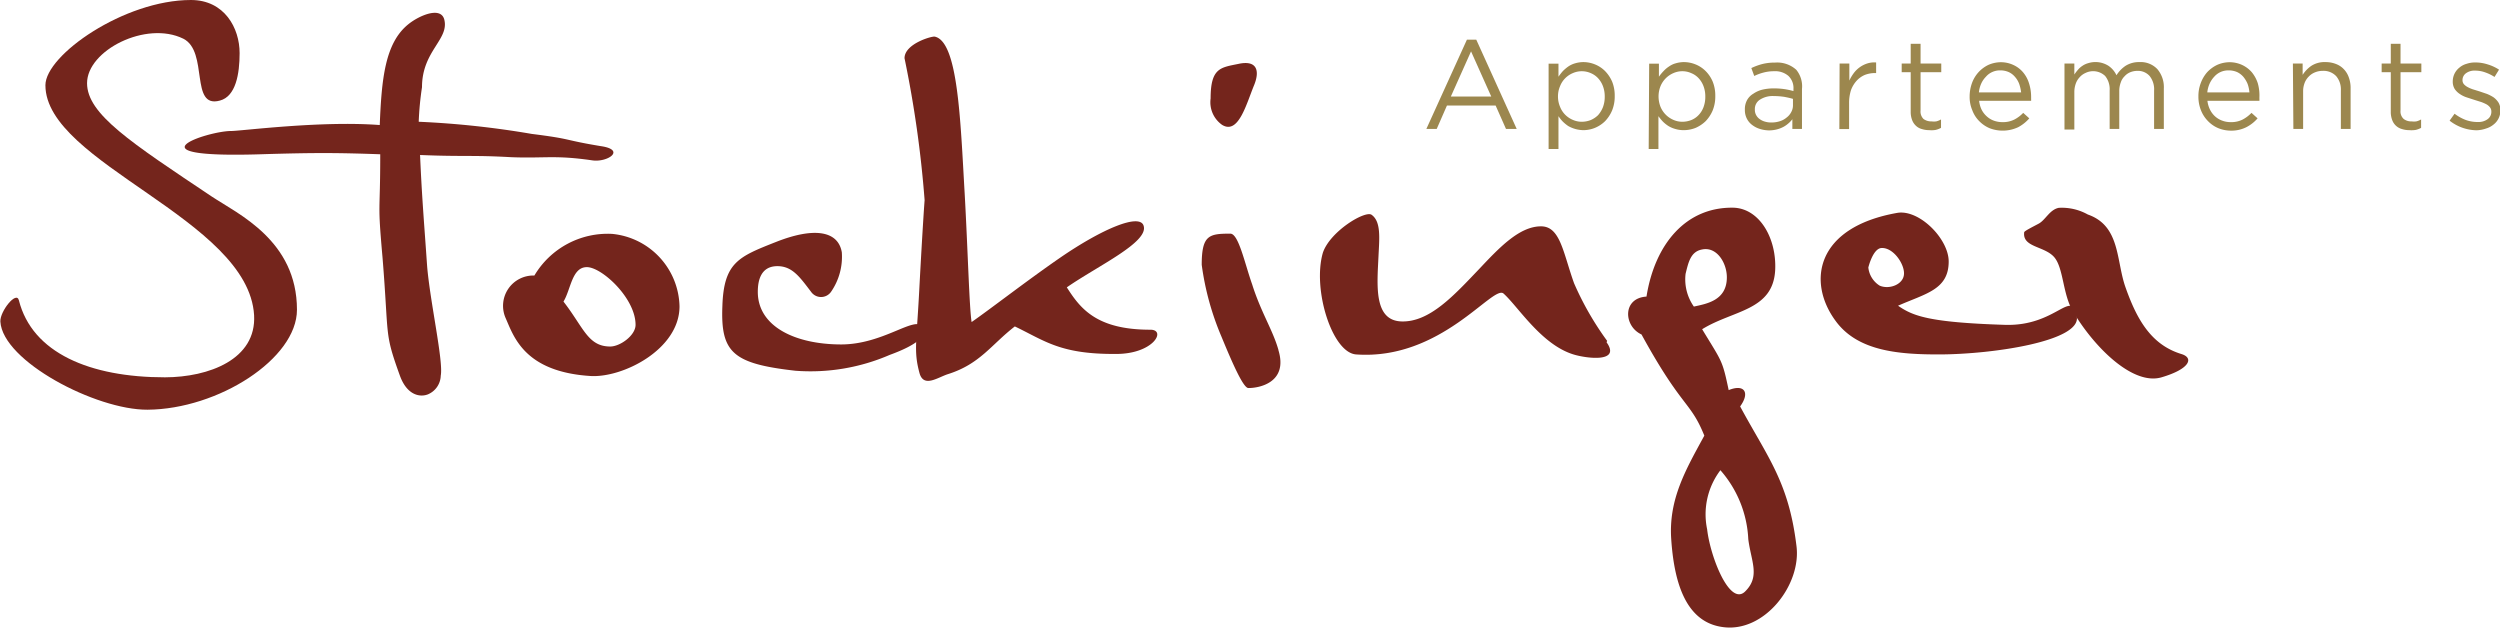
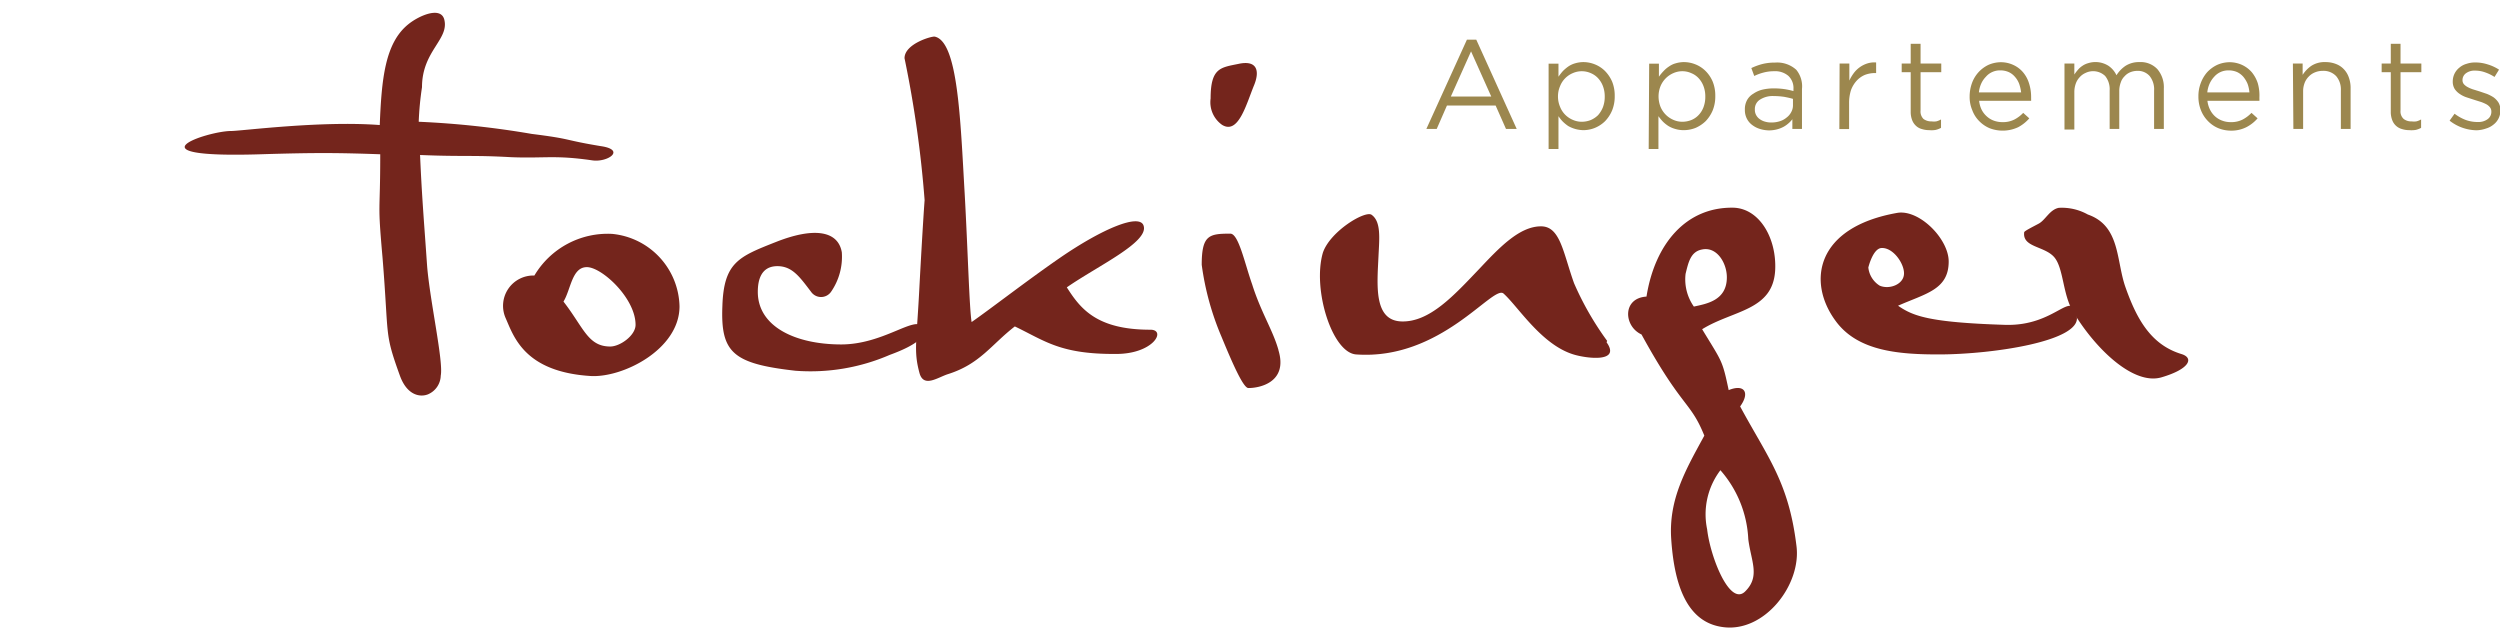
<svg xmlns="http://www.w3.org/2000/svg" viewBox="0 0 205.33 51.58">
  <defs>
    <style>.cls-1{fill:#74251c;}.cls-1,.cls-2{fill-rule:evenodd;}.cls-2{fill:#9c874e;}</style>
  </defs>
  <title>logo_head</title>
  <g id="Ebene_2" data-name="Ebene 2">
    <g id="Ebene_1-2" data-name="Ebene 1">
-       <path class="cls-1" d="M24.39,25.44c0-5.68-4.83-7.86-7-9.3C10.72,11.68,7.15,9.37,7.15,6.83c0-2.69,4.85-5.16,7.91-3.65,2.09,1.06.51,5.77,3,5.08,1.31-.34,1.62-2.2,1.62-3.9,0-2.05-1.24-4.36-4-4.36C10.21,0,3.73,4.52,3.73,7c0,6.41,16.68,11,17.14,18.89.2,3.63-3.72,5.09-7.32,5.1-6.16,0-10.91-2-12-6.33-.2-.8-1.56.91-1.52,1.75.19,3.26,7.85,7.26,12.08,7.24C17.93,33.61,24.39,29.46,24.39,25.44Z" />
      <path class="cls-1" d="M49.33,12c-3.19-.53-2.22-.57-5.65-1A73.64,73.64,0,0,0,34.39,10a25.26,25.26,0,0,1,.27-2.84c0-3,2.28-3.93,1.82-5.59-.32-1.06-2.09-.27-2.94.42-1.93,1.55-2.2,4.54-2.35,8.28-4.87-.37-11.37.49-12.22.49-1.9,0-8.72,2.26,2.47,1.91,4.57-.14,6.31-.12,9.79,0,0,5.19-.24,3.64.19,8.51.54,6.66.12,6.06,1.43,9.69.58,1.58,1.62,1.77,2.27,1.53a1.72,1.72,0,0,0,1.08-1.55c.23-1.17-.88-6.08-1.12-9-.26-3.75-.42-5.52-.58-9.12,3.63.15,4.29,0,7.48.18,2.74.11,3.55-.19,6.66.26C49.91,13.36,51.45,12.3,49.33,12Z" />
      <path class="cls-1" d="M55.81,25.16a6.12,6.12,0,0,0-5.53-5.95,7,7,0,0,0-6.39,3.42,2.49,2.49,0,0,0-2.35,3.52c.66,1.5,1.54,4.38,6.93,4.73C51.12,31.06,55.81,28.71,55.81,25.16ZM52.2,26.68c0,.87-1.27,1.78-2.08,1.78-1.84,0-2.19-1.57-3.84-3.69.61-1,.69-2.83,1.92-2.83S52.2,24.49,52.2,26.68Z" />
      <path class="cls-1" d="M75.76,26.8c-.7-.83-3.22,1.48-6.66,1.49-3.75,0-6.86-1.45-6.86-4.32,0-.9.23-2.11,1.61-2.11,1.23,0,1.84.9,2.76,2.1a1,1,0,0,0,1.65,0,5.06,5.06,0,0,0,.88-3.24c-.31-1.8-2.34-2.06-5.4-.85s-4.3,1.67-4.41,5.29c-.15,3.81.88,4.71,6,5.29a16.36,16.36,0,0,0,7.74-1.3C75.41,28.3,76.29,27.47,75.76,26.8Z" />
      <path class="cls-1" d="M94.47,27.08c-4.42,0-5.75-1.75-6.85-3.48,2.55-1.77,6.73-3.7,6.31-5.05-.3-1.05-3.34.2-6.85,2.61-2.74,1.89-5.79,4.26-7.28,5.29-.19-1.17-.31-5.91-.57-10.57-.35-6-.54-12.45-2.45-12.87-.19-.07-2.49.57-2.49,1.77a91.47,91.47,0,0,1,1.65,11.66s-.12,1.48-.42,7c-.23,4.67-.5,5.35,0,7.2.34,1.23,1.49.36,2.33.09,2.64-.83,3.55-2.41,5.5-3.92,2.48,1.19,3.73,2.28,8.23,2.26C94.74,29.11,95.84,27.07,94.47,27.08Z" />
      <path class="cls-1" d="M103,7c.49-1.2.23-2.07-1.25-1.76s-2.32.3-2.32,2.85a2.27,2.27,0,0,0,.95,2.17C101.72,11.07,102.36,8.55,103,7Zm2,21.74c-.45-1.61-1.44-3.1-2.16-5.39-.61-1.72-1.11-4.16-1.79-4.16-1.75,0-2.35.12-2.35,2.56a22.68,22.68,0,0,0,1.63,5.92c.91,2.21,1.79,4.2,2.2,4.2C103.35,31.88,105.82,31.46,105,28.76Z" />
      <path class="cls-1" d="M132,28a24.62,24.62,0,0,1-2.72-4.74c-.9-2.51-1.13-4.68-2.72-4.67-1.77,0-3.43,1.76-5.06,3.49-2.08,2.18-4.08,4.39-6.39,4.32s-2-3-1.89-5.39c.07-1.46.22-2.81-.57-3.37-.53-.37-3.41,1.36-4,3.12-.87,3,.76,8.21,2.73,8.35,7,.5,11.24-5.76,12.11-5,1.18,1.05,3.1,4.19,5.74,5,1.06.33,3.93.7,2.72-1Z" />
      <path class="cls-1" d="M147.54,44.78c-.64-5.22-2.37-7.23-4.62-11.4.82-1.12.37-1.87-.94-1.34-.53-2.5-.53-2.28-2.18-5,2.55-1.58,5.83-1.51,6-4.87.12-2.54-1.23-5-3.38-5.11-3.95-.1-6.51,3-7.19,7.3-2,.12-1.88,2.44-.41,3.11,3.35,6.11,4,5.44,5.16,8.31-1.51,2.77-2.94,5.21-2.72,8.49s1.06,6.8,4.22,7.23C144.91,52,148,48,147.54,44.78Zm-5.71-22c0,1.9-1.66,2.17-2.71,2.4a3.89,3.89,0,0,1-.68-2.69c.23-.93.41-1.83,1.36-2C141,20.24,141.83,21.59,141.83,22.78Zm1.76,21.5c.23,1.83,1,3.06-.26,4.3s-2.86-2.83-3.12-5.11a6,6,0,0,1,1.09-4.85A9.22,9.22,0,0,1,143.59,44.28Z" />
      <path class="cls-1" d="M170.57,26c-.42-2.38-1.65.82-5.91.68-6.33-.2-7.57-.75-8.77-1.57,2.25-1,4.16-1.31,4.16-3.63,0-1.86-2.4-4.28-4.2-4-6.75,1.18-7.43,5.69-5.1,8.86,1.8,2.49,5.14,2.78,8.59,2.77C163.79,29.09,170.94,28,170.57,26Zm-14.19-3.54c0,.89-1.2,1.35-2,1a2,2,0,0,1-.93-1.49s.37-1.56,1.08-1.6C155.48,20.32,156.38,21.62,156.38,22.44Z" />
      <path class="cls-1" d="M179.17,29.08c-2.42-.74-3.62-2.71-4.59-5.46-.79-2.19-.41-5.06-3.1-6a4.37,4.37,0,0,0-2.39-.55c-.75.15-1.09,1-1.65,1.3s-1.19.61-1.19.71c-.15,1.23,1.61,1.12,2.43,2s.71,3.09,1.6,4.54c1.8,3,4.93,6.05,7.25,5.37S180.21,29.4,179.17,29.08Z" />
      <path class="cls-2" d="M122.48,7.93l-1.66-3.71-1.66,3.71Zm-2-4.67h.77l3.32,7.33h-.88l-.85-1.92h-4L118,10.59h-.85Z" />
      <path class="cls-2" d="M129.91,10a2,2,0,0,0,.74-.14,2,2,0,0,0,.6-.4,2.23,2.23,0,0,0,.4-.65,2.42,2.42,0,0,0,.15-.88v0a2.35,2.35,0,0,0-.15-.86,2,2,0,0,0-.41-.66,1.74,1.74,0,0,0-.6-.41,1.83,1.83,0,0,0-1.45,0,1.93,1.93,0,0,0-.63.42,1.89,1.89,0,0,0-.43.66,2.1,2.1,0,0,0-.17.84v0a2.15,2.15,0,0,0,.17.85,1.89,1.89,0,0,0,.43.66,1.93,1.93,0,0,0,.63.42A1.79,1.79,0,0,0,129.91,10Zm-2.72-4.77H128V6.3a5.19,5.19,0,0,1,.36-.46,3.23,3.23,0,0,1,.45-.38,1.91,1.91,0,0,1,.56-.26,2.43,2.43,0,0,1,.68-.1,2.56,2.56,0,0,1,.95.19,2.49,2.49,0,0,1,.82.54,2.89,2.89,0,0,1,.59.88,3.07,3.07,0,0,1,.21,1.18v0a3.05,3.05,0,0,1-.21,1.17,2.92,2.92,0,0,1-.58.89,2.61,2.61,0,0,1-.83.55,2.56,2.56,0,0,1-.95.19,2.59,2.59,0,0,1-1.25-.34,3.16,3.16,0,0,1-.45-.37,2.94,2.94,0,0,1-.35-.44v2.7h-.81Z" />
      <path class="cls-2" d="M138.17,10a2,2,0,0,0,.74-.14,1.71,1.71,0,0,0,.59-.4,1.89,1.89,0,0,0,.41-.65,2.42,2.42,0,0,0,.15-.88v0a2.35,2.35,0,0,0-.15-.86,2,2,0,0,0-.41-.66,1.69,1.69,0,0,0-.61-.41,1.75,1.75,0,0,0-.72-.15,1.79,1.79,0,0,0-.72.15,2,2,0,0,0-1.07,1.08,2.28,2.28,0,0,0-.16.84v0a2.34,2.34,0,0,0,.16.85,2,2,0,0,0,1.07,1.08A1.79,1.79,0,0,0,138.17,10Zm-2.72-4.77h.8V6.3a4,4,0,0,1,.38-.46,2.38,2.38,0,0,1,.45-.38,1.74,1.74,0,0,1,.55-.26,2.43,2.43,0,0,1,.68-.1,2.6,2.6,0,0,1,.95.19,2.49,2.49,0,0,1,.82.54,2.72,2.72,0,0,1,.59.88,3.07,3.07,0,0,1,.21,1.18v0a3.05,3.05,0,0,1-.21,1.17,2.92,2.92,0,0,1-.58.89,2.81,2.81,0,0,1-.82.55,2.65,2.65,0,0,1-1,.19,2.37,2.37,0,0,1-.68-.1,2.2,2.2,0,0,1-.56-.24,2.76,2.76,0,0,1-.46-.37,3.83,3.83,0,0,1-.36-.44v2.7h-.8Z" />
      <path class="cls-2" d="M145.48,10.06a2.21,2.21,0,0,0,.69-.1,1.58,1.58,0,0,0,.56-.3,1.32,1.32,0,0,0,.39-.46,1.13,1.13,0,0,0,.14-.58v-.5c-.2-.06-.43-.11-.68-.16a5.74,5.74,0,0,0-.89-.07,1.92,1.92,0,0,0-1.15.3.9.9,0,0,0-.41.78V9a.9.9,0,0,0,.11.46.94.94,0,0,0,.3.33A1.33,1.33,0,0,0,145,10,1.66,1.66,0,0,0,145.48,10.06Zm-.17.65a2.64,2.64,0,0,1-.73-.11,2,2,0,0,1-.65-.32,1.5,1.5,0,0,1-.45-.52,1.54,1.54,0,0,1-.17-.73V9a1.55,1.55,0,0,1,.17-.76A1.38,1.38,0,0,1,144,7.7a2.27,2.27,0,0,1,.72-.33,4,4,0,0,1,.94-.11,6,6,0,0,1,.9.06,6.08,6.08,0,0,1,.74.16V7.32a1.37,1.37,0,0,0-.42-1.09,1.66,1.66,0,0,0-1.17-.38,3.34,3.34,0,0,0-.87.11,4.07,4.07,0,0,0-.76.28l-.24-.65a5.14,5.14,0,0,1,.9-.33,4.21,4.21,0,0,1,1.05-.12,2.34,2.34,0,0,1,1.74.59A2.14,2.14,0,0,1,148,7.31v3.28h-.79v-.8a2.05,2.05,0,0,1-.32.34,2.2,2.2,0,0,1-.43.3,2.54,2.54,0,0,1-.53.2A2.71,2.71,0,0,1,145.31,10.71Z" />
      <path class="cls-2" d="M151.09,5.22h.8v1.4a3.37,3.37,0,0,1,.36-.61,2.24,2.24,0,0,1,1.12-.8,1.88,1.88,0,0,1,.72-.08V6H154a2.34,2.34,0,0,0-.83.15,1.94,1.94,0,0,0-.67.47,2.37,2.37,0,0,0-.47.77,3.44,3.44,0,0,0-.16,1.07v2.14h-.8Z" />
      <path class="cls-2" d="M158.45,10.69a2,2,0,0,1-.6-.09,1.12,1.12,0,0,1-.48-.26,1.23,1.23,0,0,1-.32-.47,1.86,1.86,0,0,1-.12-.7V5.93h-.74V5.22h.74V3.6h.81V5.22h1.7v.71h-1.7V9.07a.86.86,0,0,0,.24.7,1.06,1.06,0,0,0,.66.2,1.61,1.61,0,0,0,.39,0,1.53,1.53,0,0,0,.39-.16v.69a1.67,1.67,0,0,1-.44.17A2.09,2.09,0,0,1,158.45,10.69Z" />
      <path class="cls-2" d="M166,7.59a3.38,3.38,0,0,0-.16-.7,1.84,1.84,0,0,0-.34-.57,1.48,1.48,0,0,0-.52-.4,1.71,1.71,0,0,0-.7-.14,1.53,1.53,0,0,0-.64.13,1.46,1.46,0,0,0-.53.39,1.92,1.92,0,0,0-.39.57,2.31,2.31,0,0,0-.19.72ZM162.75,9a1.86,1.86,0,0,0,.43.56,1.73,1.73,0,0,0,.58.35,2,2,0,0,0,.68.12,2.06,2.06,0,0,0,1-.21,2.75,2.75,0,0,0,.73-.55l.5.45a3.19,3.19,0,0,1-.92.73,3,3,0,0,1-2.34.08,2.62,2.62,0,0,1-.85-.58,2.48,2.48,0,0,1-.57-.89,2.79,2.79,0,0,1-.22-1.14,3.24,3.24,0,0,1,.19-1.09,2.7,2.7,0,0,1,.54-.9,2.67,2.67,0,0,1,.81-.6,2.58,2.58,0,0,1,1-.22,2.43,2.43,0,0,1,1.06.23,2.27,2.27,0,0,1,.79.6,2.58,2.58,0,0,1,.49.91A3.68,3.68,0,0,1,166.82,8v.13a.86.86,0,0,1,0,.15h-4.27A2.18,2.18,0,0,0,162.75,9Z" />
      <path class="cls-2" d="M169.56,5.22h.81v.9a3.47,3.47,0,0,1,.29-.38,1.65,1.65,0,0,1,.37-.33,1.56,1.56,0,0,1,.47-.22,2,2,0,0,1,1.68.22,1.92,1.92,0,0,1,.65.77,2.59,2.59,0,0,1,.74-.77,2.05,2.05,0,0,1,1.15-.31,1.88,1.88,0,0,1,1.47.58,2.28,2.28,0,0,1,.53,1.59v3.32h-.8V7.44a1.74,1.74,0,0,0-.37-1.2,1.28,1.28,0,0,0-1-.42,1.58,1.58,0,0,0-.58.11,1.26,1.26,0,0,0-.47.33,1.24,1.24,0,0,0-.32.52,2,2,0,0,0-.12.71v3.1h-.79V7.42a1.72,1.72,0,0,0-.37-1.18A1.43,1.43,0,0,0,171.27,6a1.35,1.35,0,0,0-.47.35,1.46,1.46,0,0,0-.32.54,2.06,2.06,0,0,0-.11.68v3.07h-.81Z" />
      <path class="cls-2" d="M184.75,7.59a2.82,2.82,0,0,0-.15-.7,2.33,2.33,0,0,0-.34-.57,1.58,1.58,0,0,0-.52-.4,1.75,1.75,0,0,0-.7-.14,1.57,1.57,0,0,0-.65.13,1.55,1.55,0,0,0-.53.39,2.1,2.1,0,0,0-.38.57,2.31,2.31,0,0,0-.19.72ZM181.51,9a1.83,1.83,0,0,0,.42.56,1.77,1.77,0,0,0,.59.35,1.89,1.89,0,0,0,.67.12,2.07,2.07,0,0,0,1-.21,2.92,2.92,0,0,0,.73-.55l.5.45a3.1,3.1,0,0,1-.93.73,2.74,2.74,0,0,1-1.29.28,2.79,2.79,0,0,1-1-.2,2.52,2.52,0,0,1-.85-.58,2.64,2.64,0,0,1-.58-.89,3,3,0,0,1-.21-1.14,3,3,0,0,1,.19-1.09,2.86,2.86,0,0,1,.53-.9,2.71,2.71,0,0,1,.82-.6,2.55,2.55,0,0,1,1-.22,2.46,2.46,0,0,1,1.06.23,2.37,2.37,0,0,1,.79.6,2.75,2.75,0,0,1,.49.91A3.68,3.68,0,0,1,185.57,8v.13a.86.86,0,0,1,0,.15H181.3A2.18,2.18,0,0,0,181.51,9Z" />
      <path class="cls-2" d="M188.32,5.22h.8v.93a2.63,2.63,0,0,1,.71-.74A2,2,0,0,1,191,5.1a2.33,2.33,0,0,1,.87.16,1.74,1.74,0,0,1,.65.44,1.86,1.86,0,0,1,.4.68,2.5,2.5,0,0,1,.14.88v3.33h-.8V7.44a1.69,1.69,0,0,0-.38-1.18,1.42,1.42,0,0,0-1.11-.44,1.64,1.64,0,0,0-.63.12,1.45,1.45,0,0,0-.52.35,1.51,1.51,0,0,0-.34.53,1.92,1.92,0,0,0-.12.69v3.08h-.8Z" />
      <path class="cls-2" d="M197.88,10.69a2,2,0,0,1-.6-.09,1.18,1.18,0,0,1-.8-.73,1.86,1.86,0,0,1-.12-.7V5.93h-.75V5.22h.75V3.6h.8V5.22h1.71v.71h-1.71V9.07a.83.83,0,0,0,.26.7,1,1,0,0,0,.65.2,1.61,1.61,0,0,0,.39,0,1.53,1.53,0,0,0,.39-.16v.69a1.67,1.67,0,0,1-.44.17A2.2,2.2,0,0,1,197.88,10.69Z" />
      <path class="cls-2" d="M203.41,10.7a3.67,3.67,0,0,1-2.22-.79l.41-.57a3.58,3.58,0,0,0,.91.51,2.84,2.84,0,0,0,1,.17,1.27,1.27,0,0,0,.8-.23.74.74,0,0,0,.31-.62v0a.56.56,0,0,0-.11-.35,1,1,0,0,0-.29-.25,3.46,3.46,0,0,0-.43-.19l-.51-.16L202.6,8a2.16,2.16,0,0,1-.57-.28,1.49,1.49,0,0,1-.42-.41,1.14,1.14,0,0,1-.16-.63v0A1.44,1.44,0,0,1,202,5.55a1.52,1.52,0,0,1,.59-.31,2.15,2.15,0,0,1,.73-.11,3.27,3.27,0,0,1,1,.16,3.6,3.6,0,0,1,.93.43l-.37.6a3.51,3.51,0,0,0-.78-.38,2.38,2.38,0,0,0-.81-.14,1.18,1.18,0,0,0-.76.22.69.69,0,0,0-.28.56v0a.52.52,0,0,0,.11.33,1.11,1.11,0,0,0,.31.24,2.53,2.53,0,0,0,.44.19l.52.16.62.21a3.29,3.29,0,0,1,.56.29,1.63,1.63,0,0,1,.4.43,1.17,1.17,0,0,1,.15.61v0a1.44,1.44,0,0,1-.56,1.19,1.73,1.73,0,0,1-.6.32A2.58,2.58,0,0,1,203.41,10.7Z" />
    </g>
  </g>
</svg>